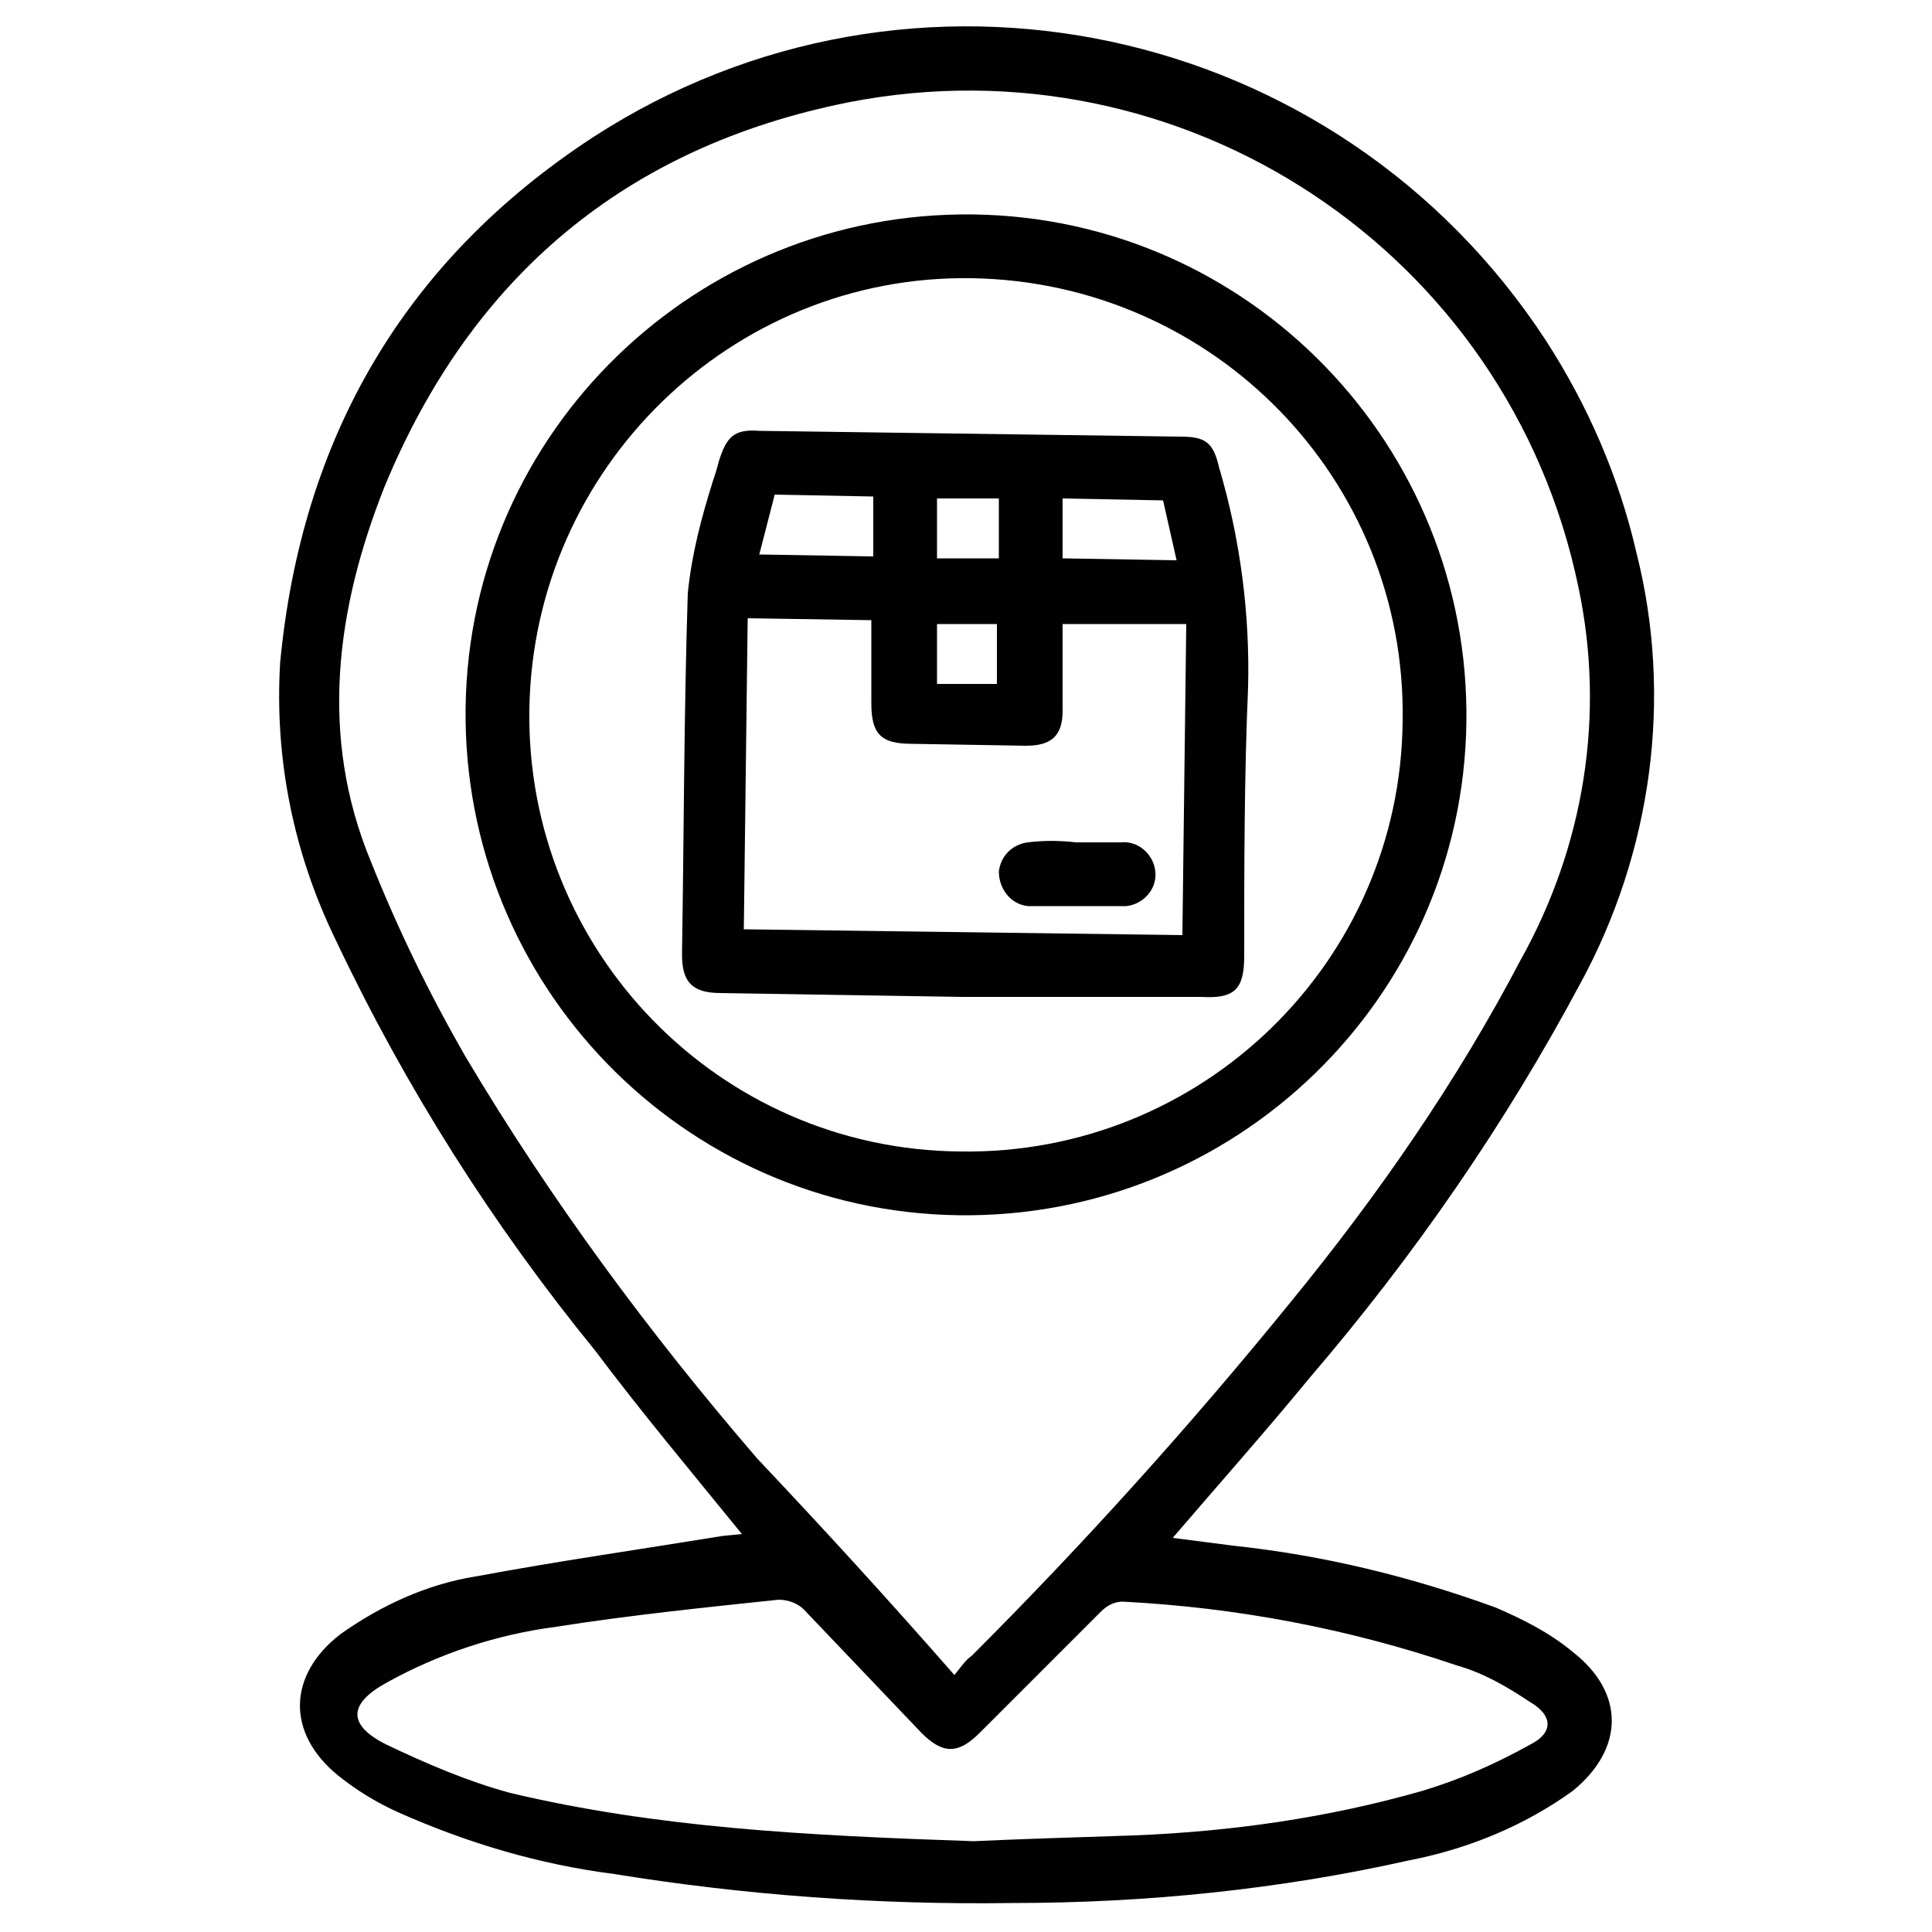
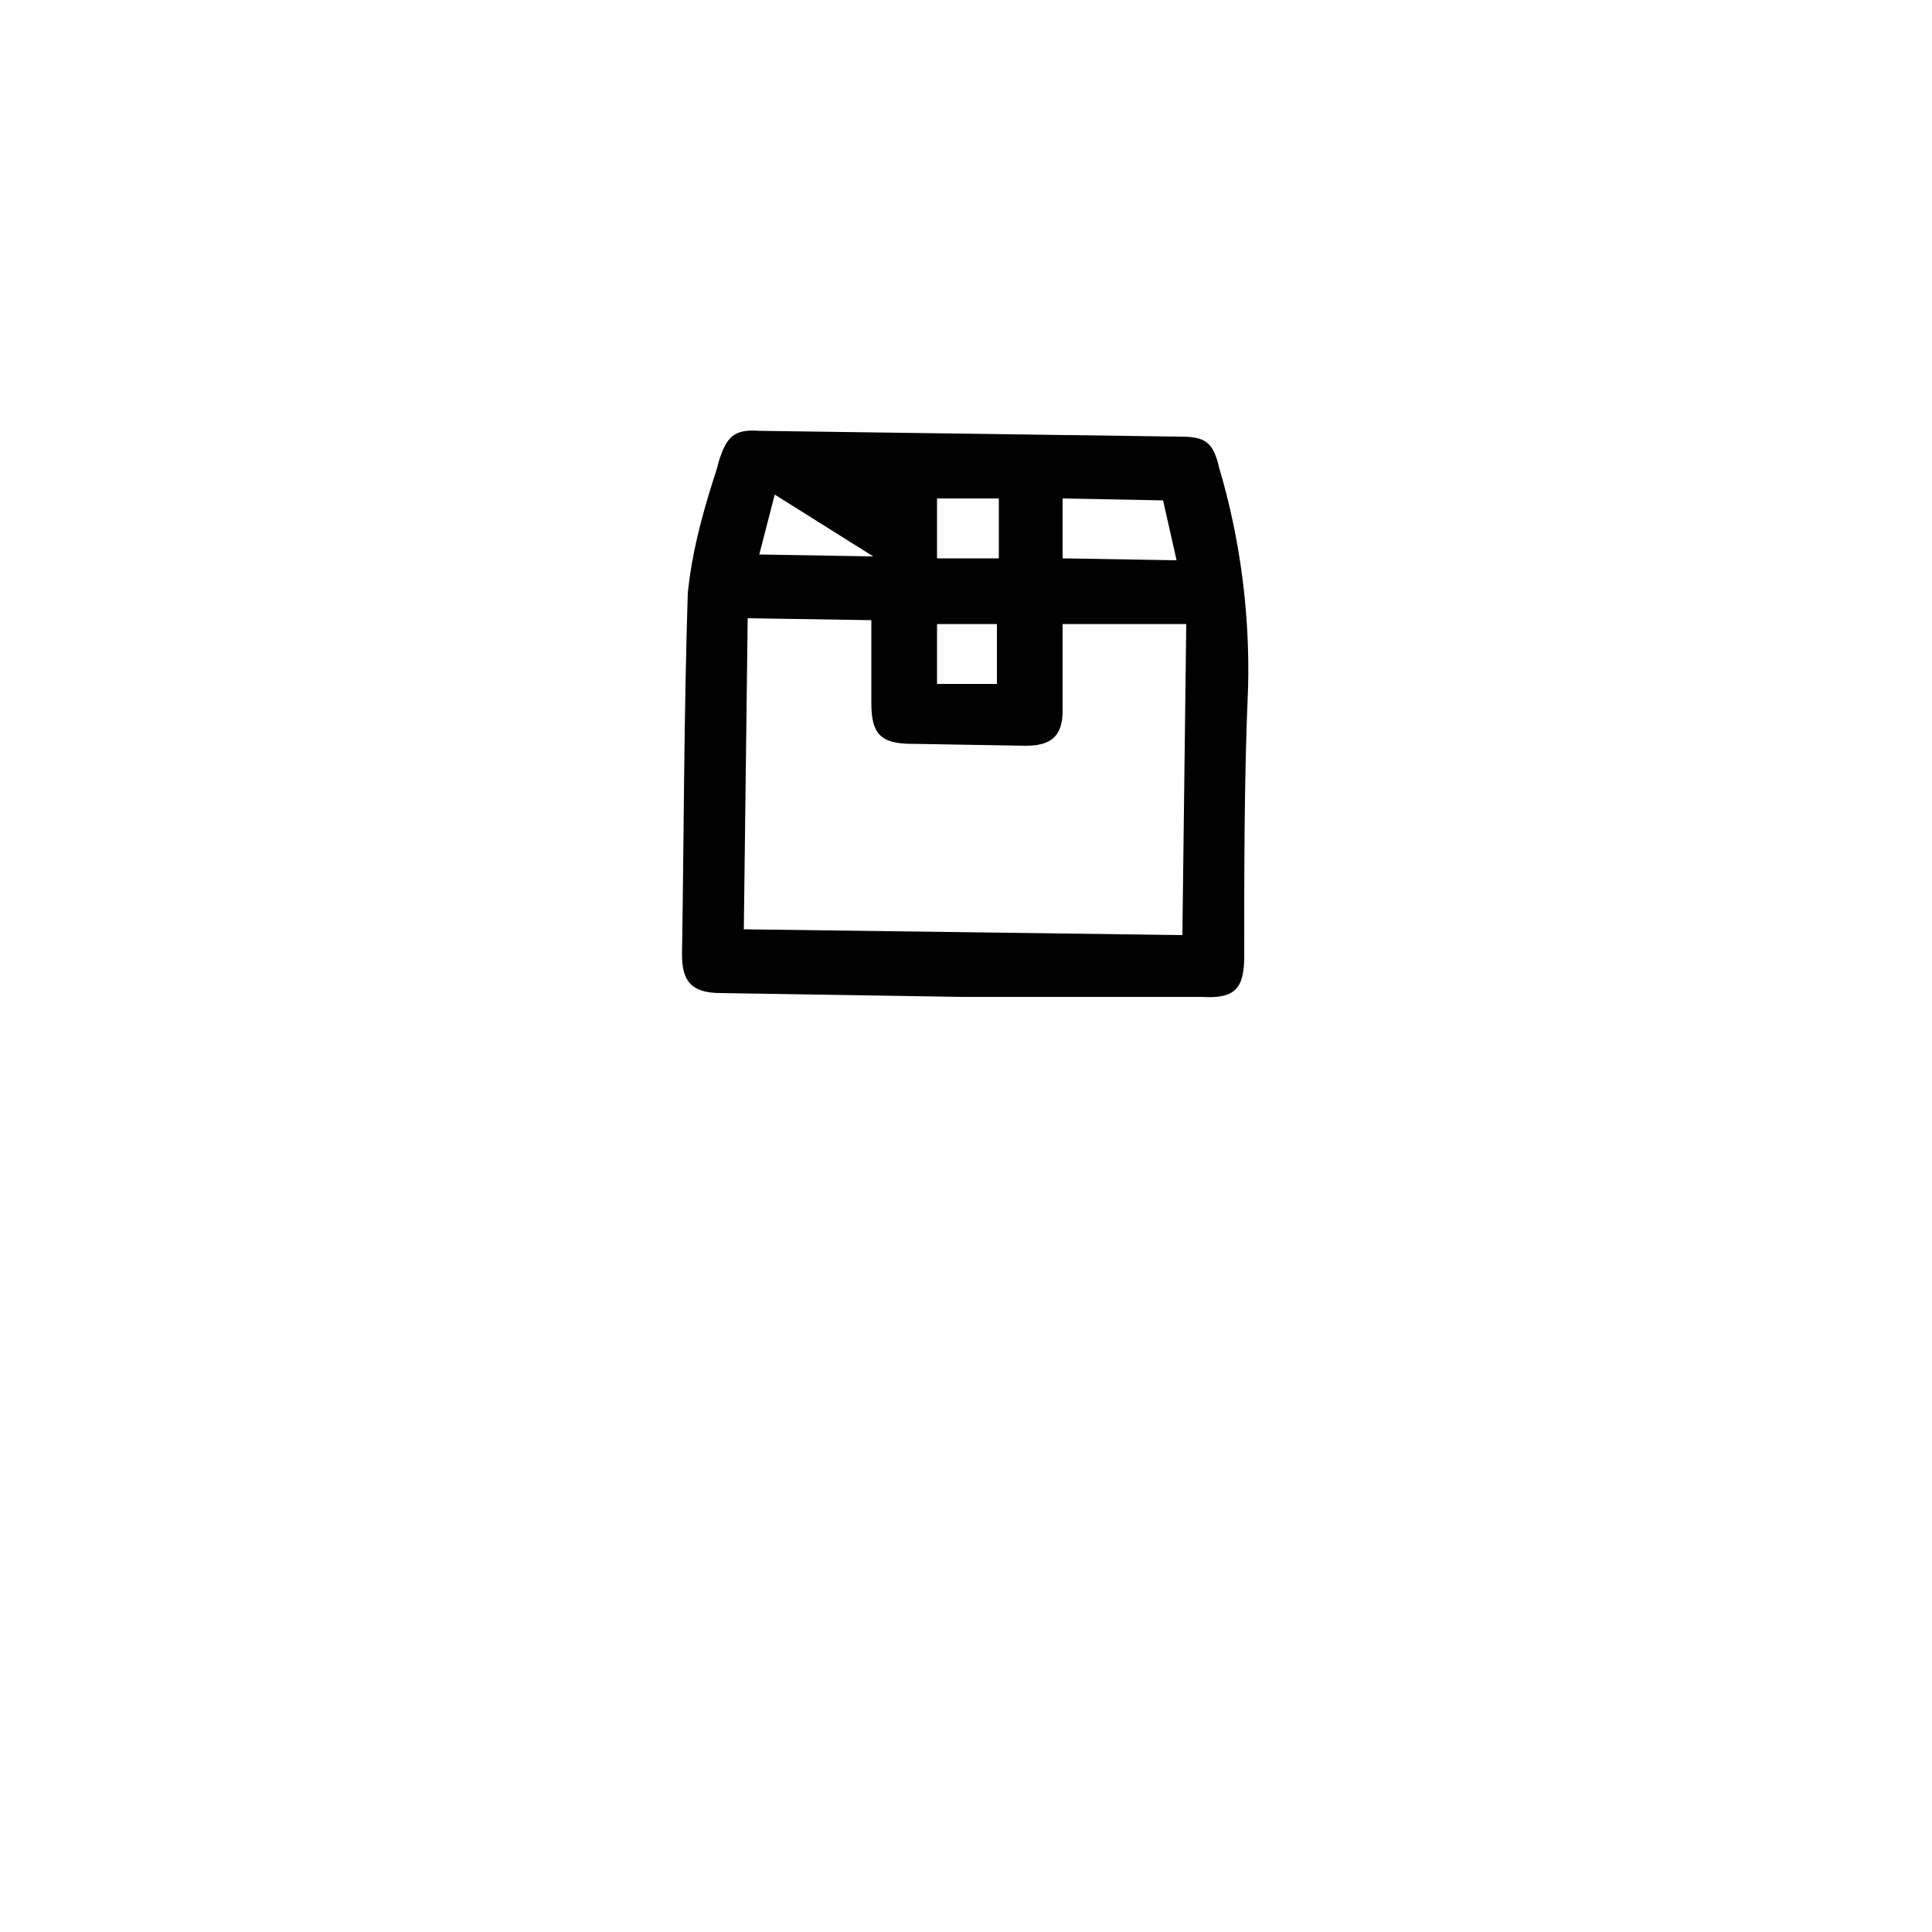
<svg xmlns="http://www.w3.org/2000/svg" xml:space="preserve" style="enable-background:new 0 0 100 100;" viewBox="0 0 100 100" y="0px" x="0px" id="Layer_1" version="1.1">
  <style type="text/css">
	.st0{fill:#010101;}
</style>
  <g>
    <g id="Layer_1-2">
-       <path d="M38.4,79.4c-2.6-3.2-5.2-6.3-7.6-9.5c-5.3-6.5-9.8-13.6-13.4-21.2c-2.2-4.5-3.2-9.4-2.9-14.4    c1.1-11.6,6.4-20.8,16.2-27.2c16.5-10.7,38.5-6,49.3,10.5c2.2,3.4,3.8,7.1,4.7,11c1.9,7.5,0.8,15.5-2.9,22.3    c-3.9,7.3-8.6,14.1-14,20.4c-2.3,2.8-4.7,5.5-7.1,8.3l3.1,0.4c4.7,0.5,9.2,1.6,13.6,3.2c1.4,0.6,2.8,1.3,4,2.3    c2.7,2.1,2.7,5,0,7.2c-2.5,1.8-5.4,3-8.5,3.6c-6.7,1.5-13.6,2.2-20.5,2.2c-6.9,0.1-13.8-0.4-20.6-1.5c-3.9-0.5-7.6-1.6-11.2-3.2    c-1.1-0.5-2.1-1.1-3.1-1.9c-2.7-2.2-2.6-5.2,0.1-7.3c2.1-1.5,4.5-2.6,7-3c4.3-0.8,8.5-1.4,12.8-2.1L38.4,79.4z M49.4,86.7    c0.4-0.5,0.6-0.8,0.9-1c5.8-5.8,11.3-11.9,16.5-18.3c4.5-5.5,8.6-11.4,11.9-17.7c3.3-5.9,4.4-12.7,3-19.3    C78.1,13,61.2,1.9,43.9,5.3c-11.5,2.3-19.5,9-24,19.9c-2.5,6.3-3.4,12.9-0.7,19.4c1.4,3.5,3,6.8,4.9,10.1    c4.4,7.4,9.5,14.3,15.1,20.8C42.6,79.1,45.9,82.7,49.4,86.7L49.4,86.7z M50.4,95.3c2.1-0.1,5.2-0.2,8.3-0.3c5-0.2,10-0.9,14.9-2.3    c2-0.6,3.8-1.4,5.6-2.4c1.2-0.6,1.2-1.5,0-2.2c-1.2-0.8-2.4-1.5-3.8-1.9c-5.6-1.9-11.4-3-17.3-3.3c-0.4,0-0.8,0.2-1.1,0.5    c-2.1,2.1-4.2,4.2-6.3,6.3c-1.1,1.1-1.9,1.1-3,0c-2-2.1-4.1-4.3-6.1-6.4c-0.3-0.3-0.8-0.5-1.3-0.5c-3.8,0.4-7.7,0.8-11.5,1.4    c-3.1,0.4-6.1,1.4-8.8,2.9c-2,1.1-2,2.2,0,3.2c2.1,1,4.2,1.9,6.4,2.5C34,94.6,41.6,95,50.4,95.3L50.4,95.3z" class="st0" />
-       <path d="M24.1,36.6c0.2-14.3,12-25.7,26.3-25.5s25.7,12,25.5,26.3c-0.2,14.3-12,25.7-26.3,25.5c0,0,0,0,0,0    C35.3,62.7,23.9,50.9,24.1,36.6C24.1,36.7,24.1,36.6,24.1,36.6z M27.4,36.7c-0.2,12.5,9.8,22.8,22.3,22.9    c12.5,0.2,22.8-9.8,22.9-22.3c0.2-12.5-9.8-22.7-22.3-22.9C37.9,14.2,27.6,24.2,27.4,36.7L27.4,36.7z" class="st0" />
-       <path d="M49.8,51.6l-12.5-0.2c-1.5,0-2-0.6-2-2c0.1-6.2,0.1-12.5,0.3-18.7c0.2-2,0.7-3.9,1.3-5.8    c0.1-0.3,0.2-0.6,0.3-1c0.4-1.3,0.8-1.7,2.1-1.6l21.8,0.3c1.3,0,1.7,0.3,2,1.6c1.1,3.7,1.6,7.6,1.5,11.4    c-0.2,4.6-0.2,9.3-0.2,13.9c0,1.7-0.5,2.2-2.2,2.1L49.8,51.6z M61.2,48.4l0.2-16.1L55,32.3c0,1.6,0,3,0,4.5c0,1.3-0.6,1.8-1.9,1.8    l-5.9-0.1c-1.6,0-2.1-0.5-2.1-2.1c0-1.6,0-2.9,0-4.3l-6.4-0.1l-0.2,16.1L61.2,48.4z M40.1,25.6l-0.8,3.1l5.9,0.1v-3.1L40.1,25.6z     M55,28.9l5.9,0.1l-0.7-3.1l-5.2-0.1L55,28.9z M51.7,25.8h-3.2v3.1h3.2V25.8z M51.6,35.4v-3.1h-3.1v3.1H51.6z" class="st0" />
-       <path d="M55.7,43.6c0.8,0,1.6,0,2.3,0c0.9-0.1,1.7,0.6,1.8,1.5s-0.6,1.7-1.5,1.8c-0.1,0-0.2,0-0.3,0    c-1.6,0-3.2,0-4.8,0c-0.9-0.1-1.5-0.9-1.5-1.8c0.1-0.8,0.7-1.4,1.5-1.5C54,43.5,54.8,43.5,55.7,43.6z" class="st0" />
+       <path d="M49.8,51.6l-12.5-0.2c-1.5,0-2-0.6-2-2c0.1-6.2,0.1-12.5,0.3-18.7c0.2-2,0.7-3.9,1.3-5.8    c0.1-0.3,0.2-0.6,0.3-1c0.4-1.3,0.8-1.7,2.1-1.6l21.8,0.3c1.3,0,1.7,0.3,2,1.6c1.1,3.7,1.6,7.6,1.5,11.4    c-0.2,4.6-0.2,9.3-0.2,13.9c0,1.7-0.5,2.2-2.2,2.1L49.8,51.6z M61.2,48.4l0.2-16.1L55,32.3c0,1.6,0,3,0,4.5c0,1.3-0.6,1.8-1.9,1.8    l-5.9-0.1c-1.6,0-2.1-0.5-2.1-2.1c0-1.6,0-2.9,0-4.3l-6.4-0.1l-0.2,16.1L61.2,48.4z M40.1,25.6l-0.8,3.1l5.9,0.1L40.1,25.6z     M55,28.9l5.9,0.1l-0.7-3.1l-5.2-0.1L55,28.9z M51.7,25.8h-3.2v3.1h3.2V25.8z M51.6,35.4v-3.1h-3.1v3.1H51.6z" class="st0" />
    </g>
  </g>
</svg>